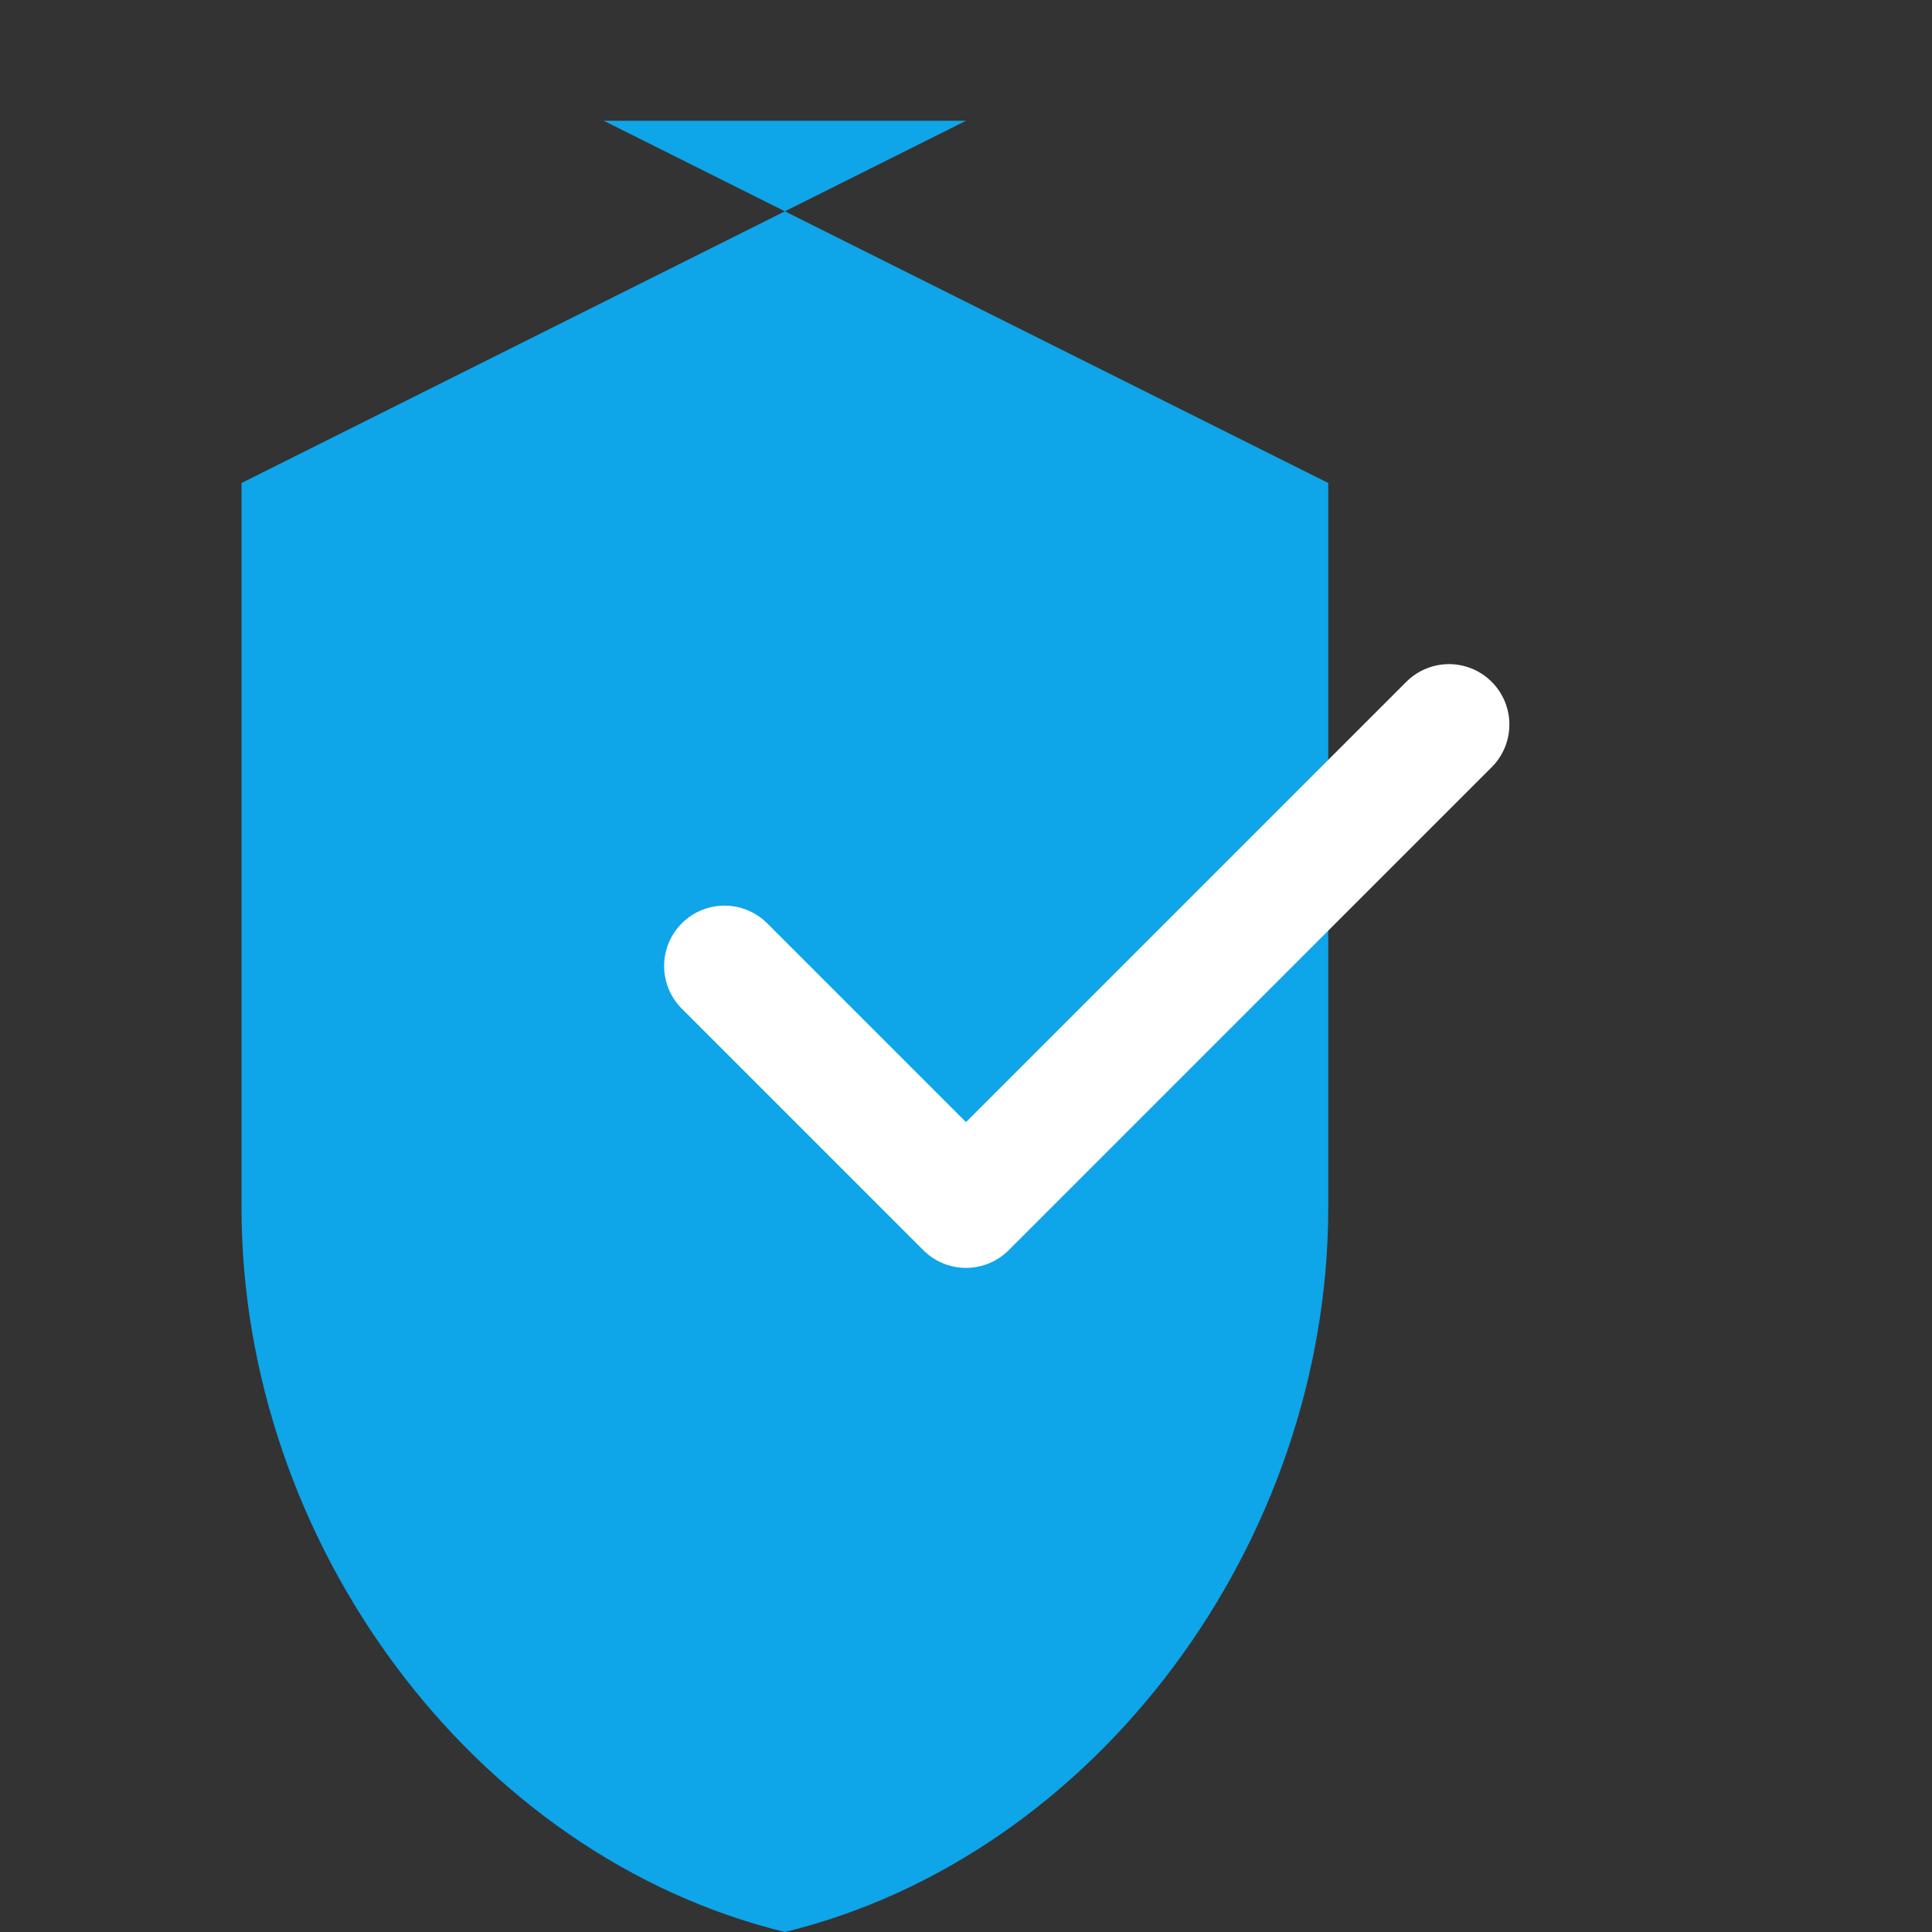
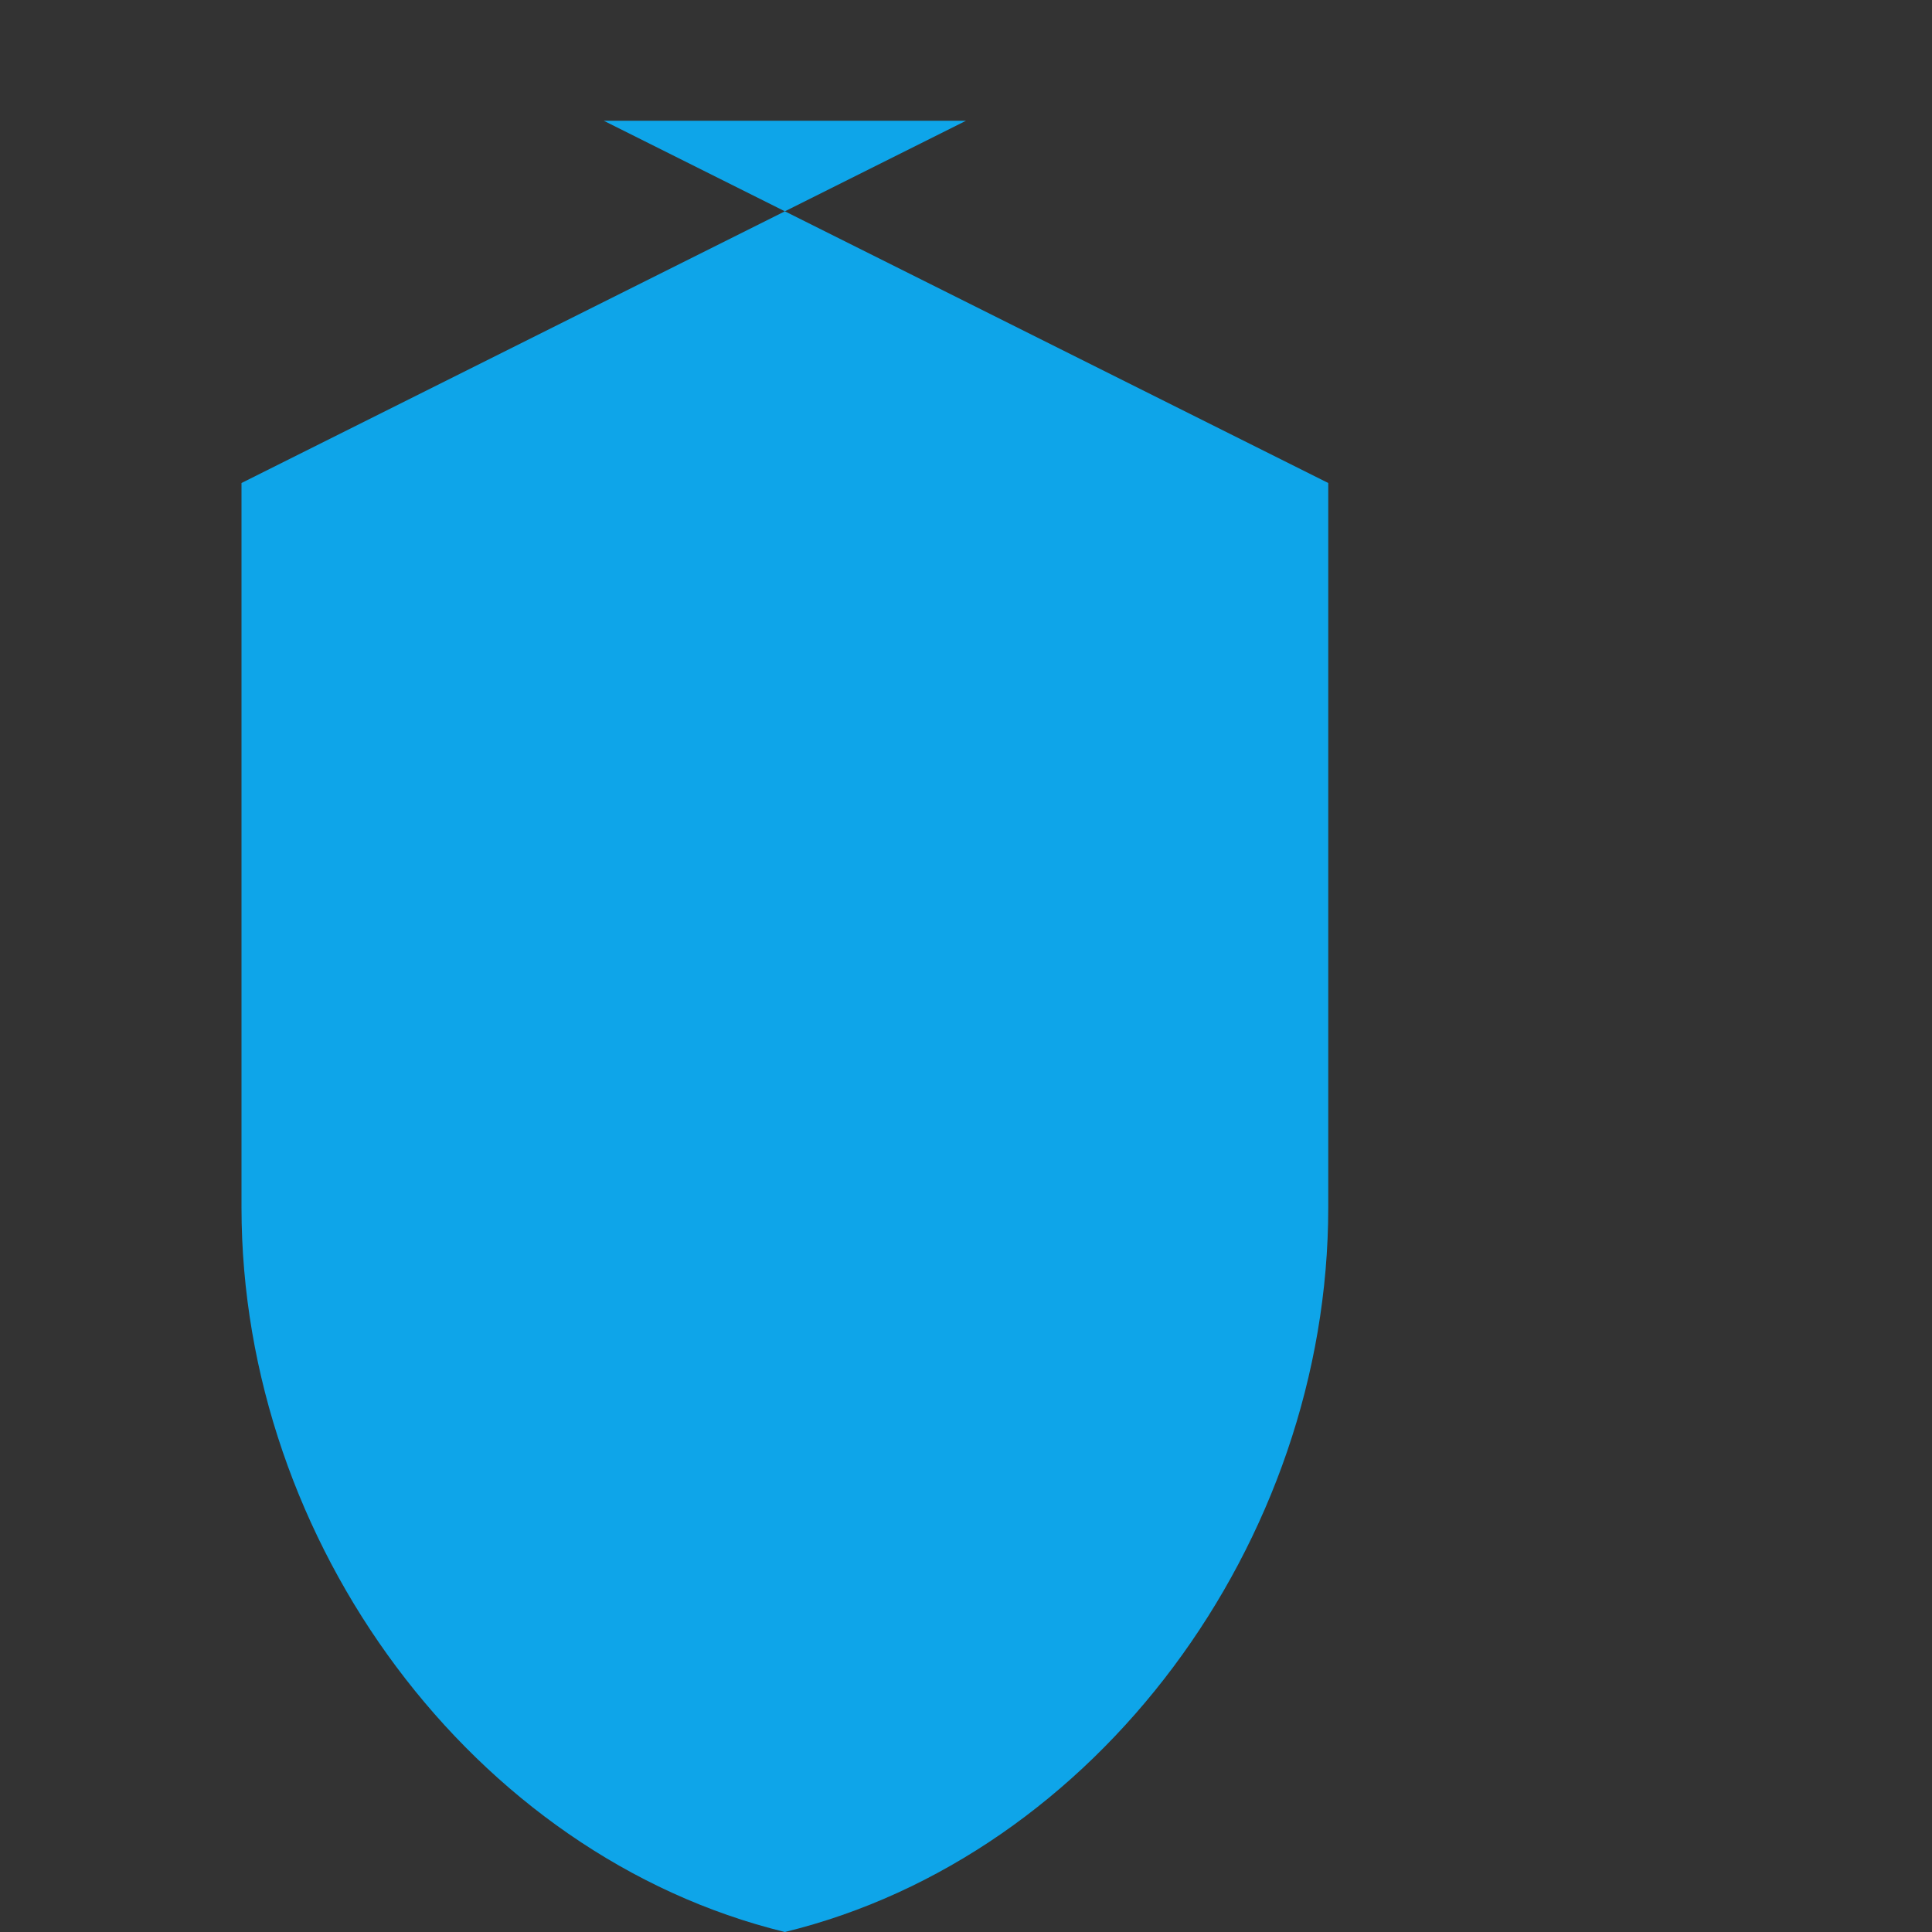
<svg xmlns="http://www.w3.org/2000/svg" width="32" height="32" viewBox="0 0 32 32" fill="none">
  <rect x="0" y="0" width="32" height="32" fill="#333333" stroke="none" />
  <path d="M16 2L4 8v12c0 5.55 3.84 10.74 9 12 5.16-1.26 9-6.45 9-12V8l-12-6z" fill="#0EA5E9" />
-   <path d="M12 16l4 4 8-8" stroke="white" stroke-width="2" stroke-linecap="round" stroke-linejoin="round" />
</svg>